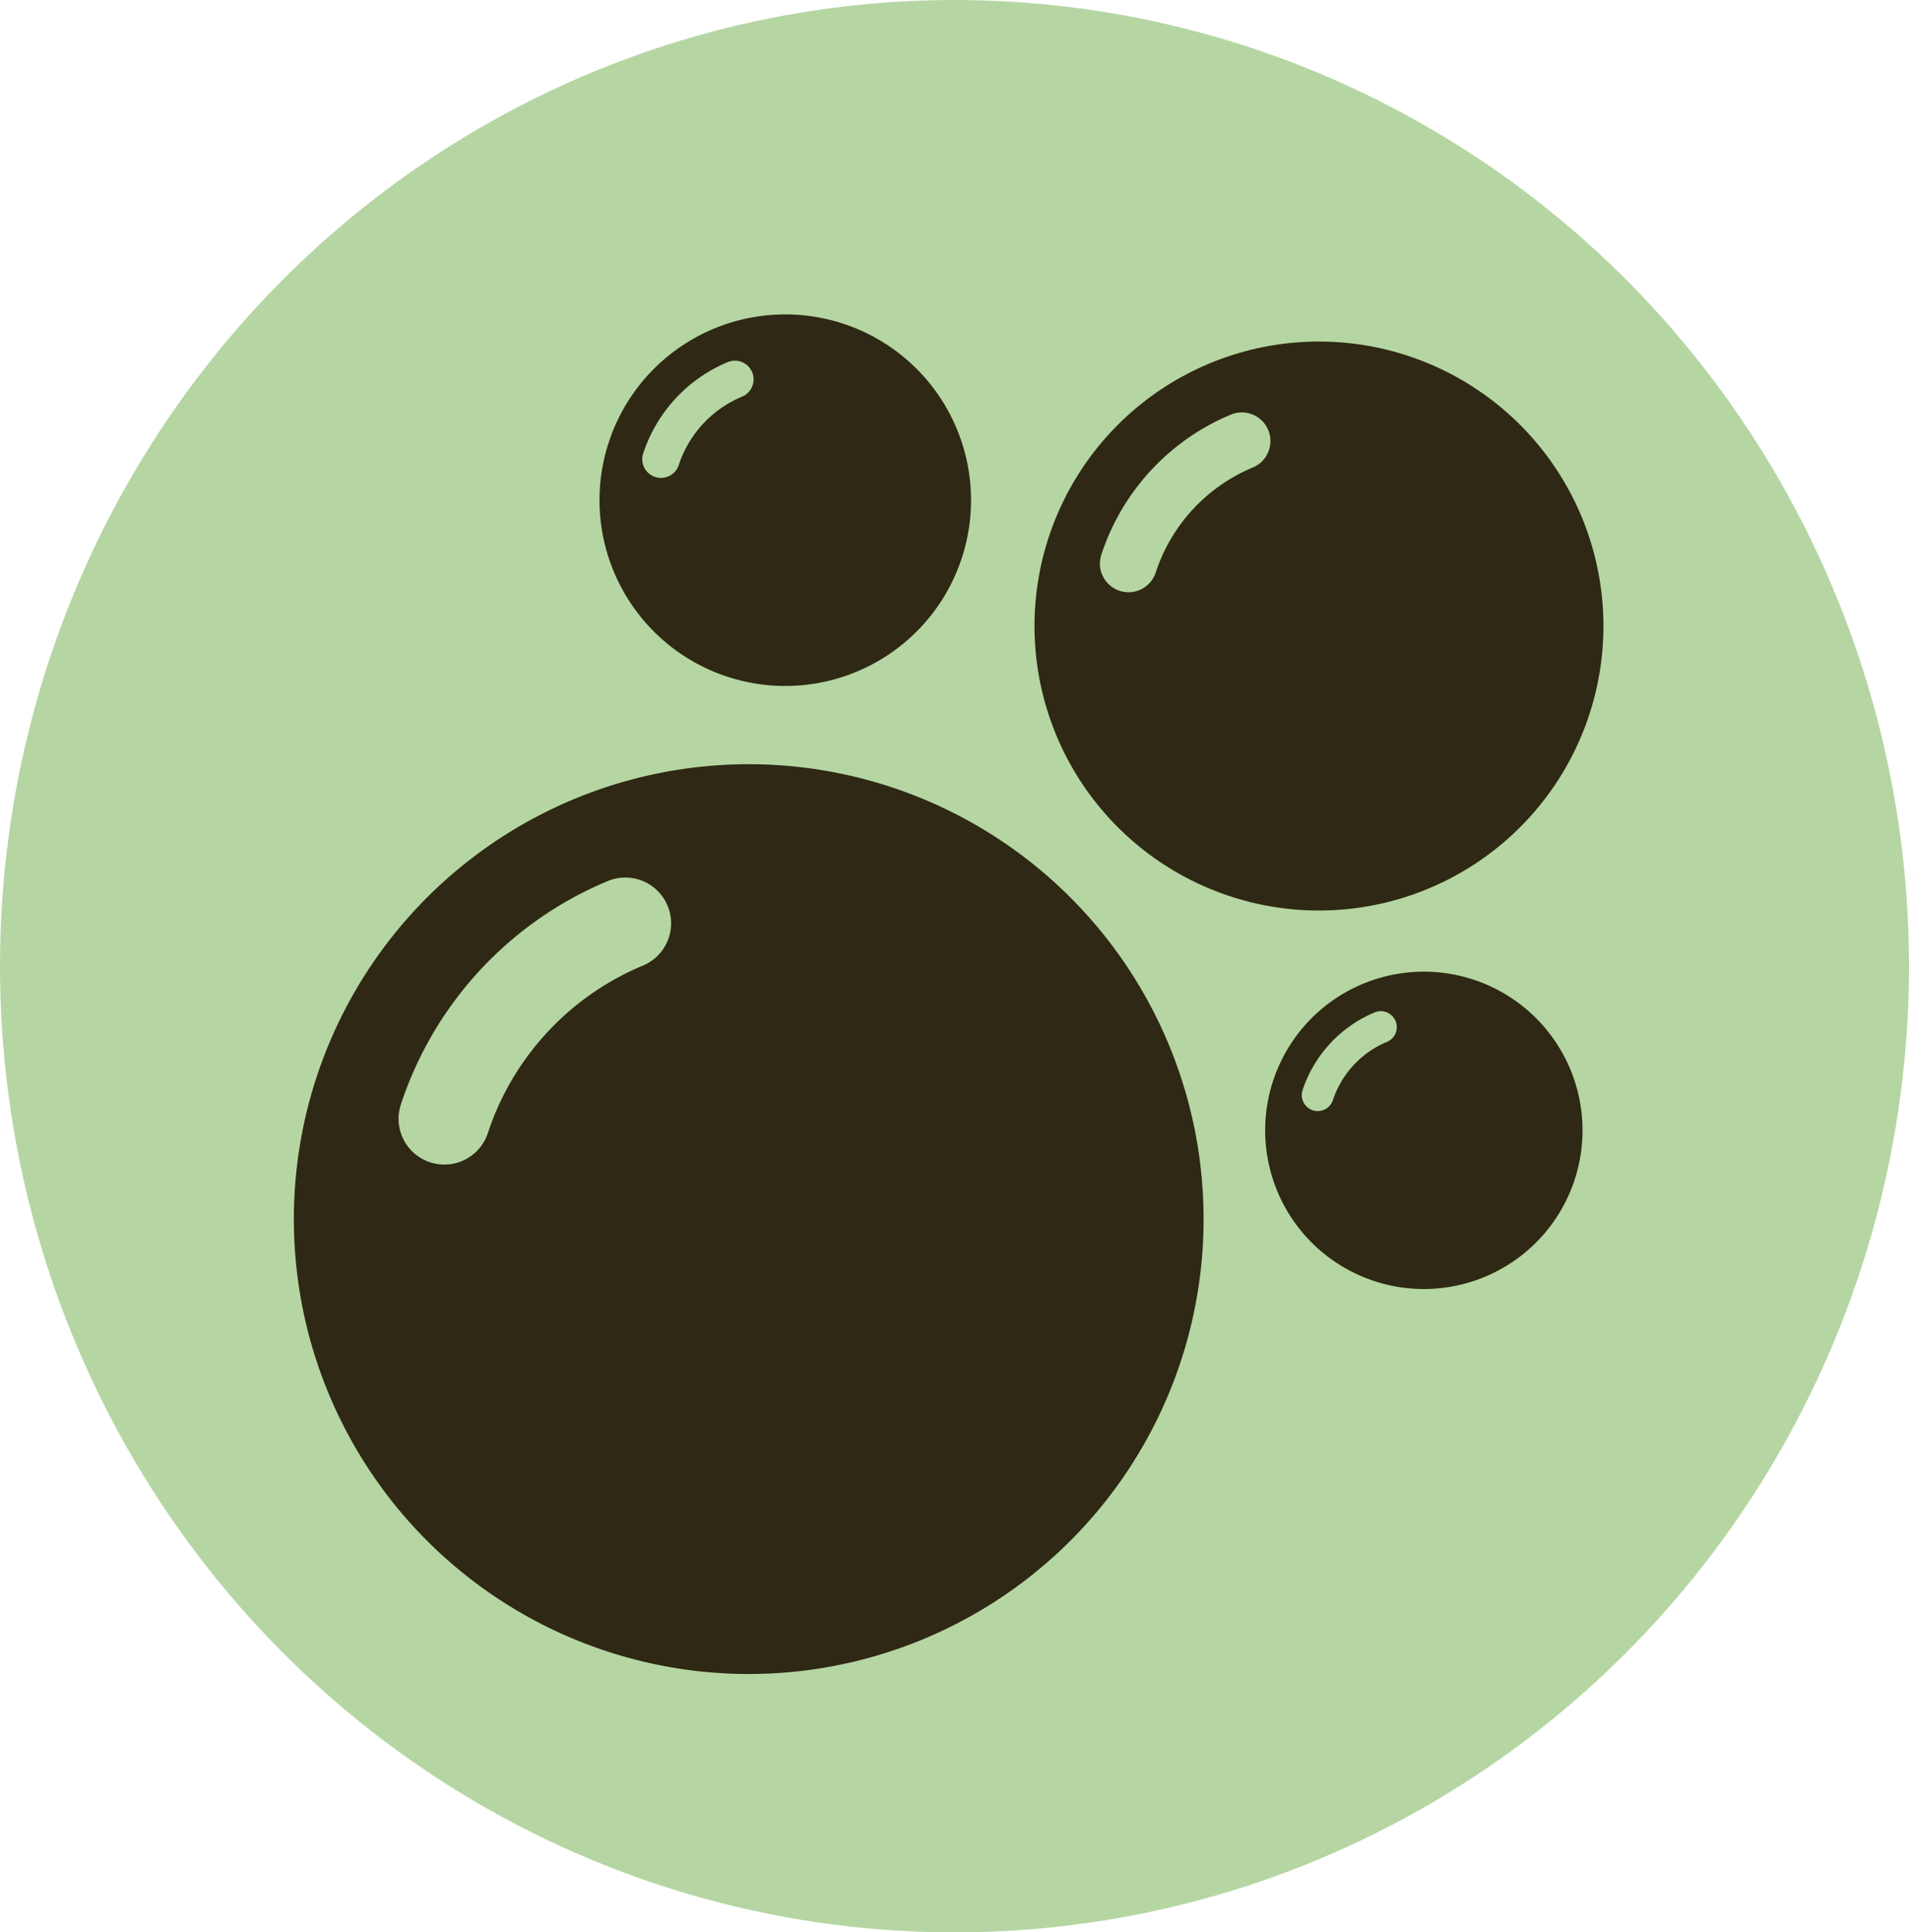
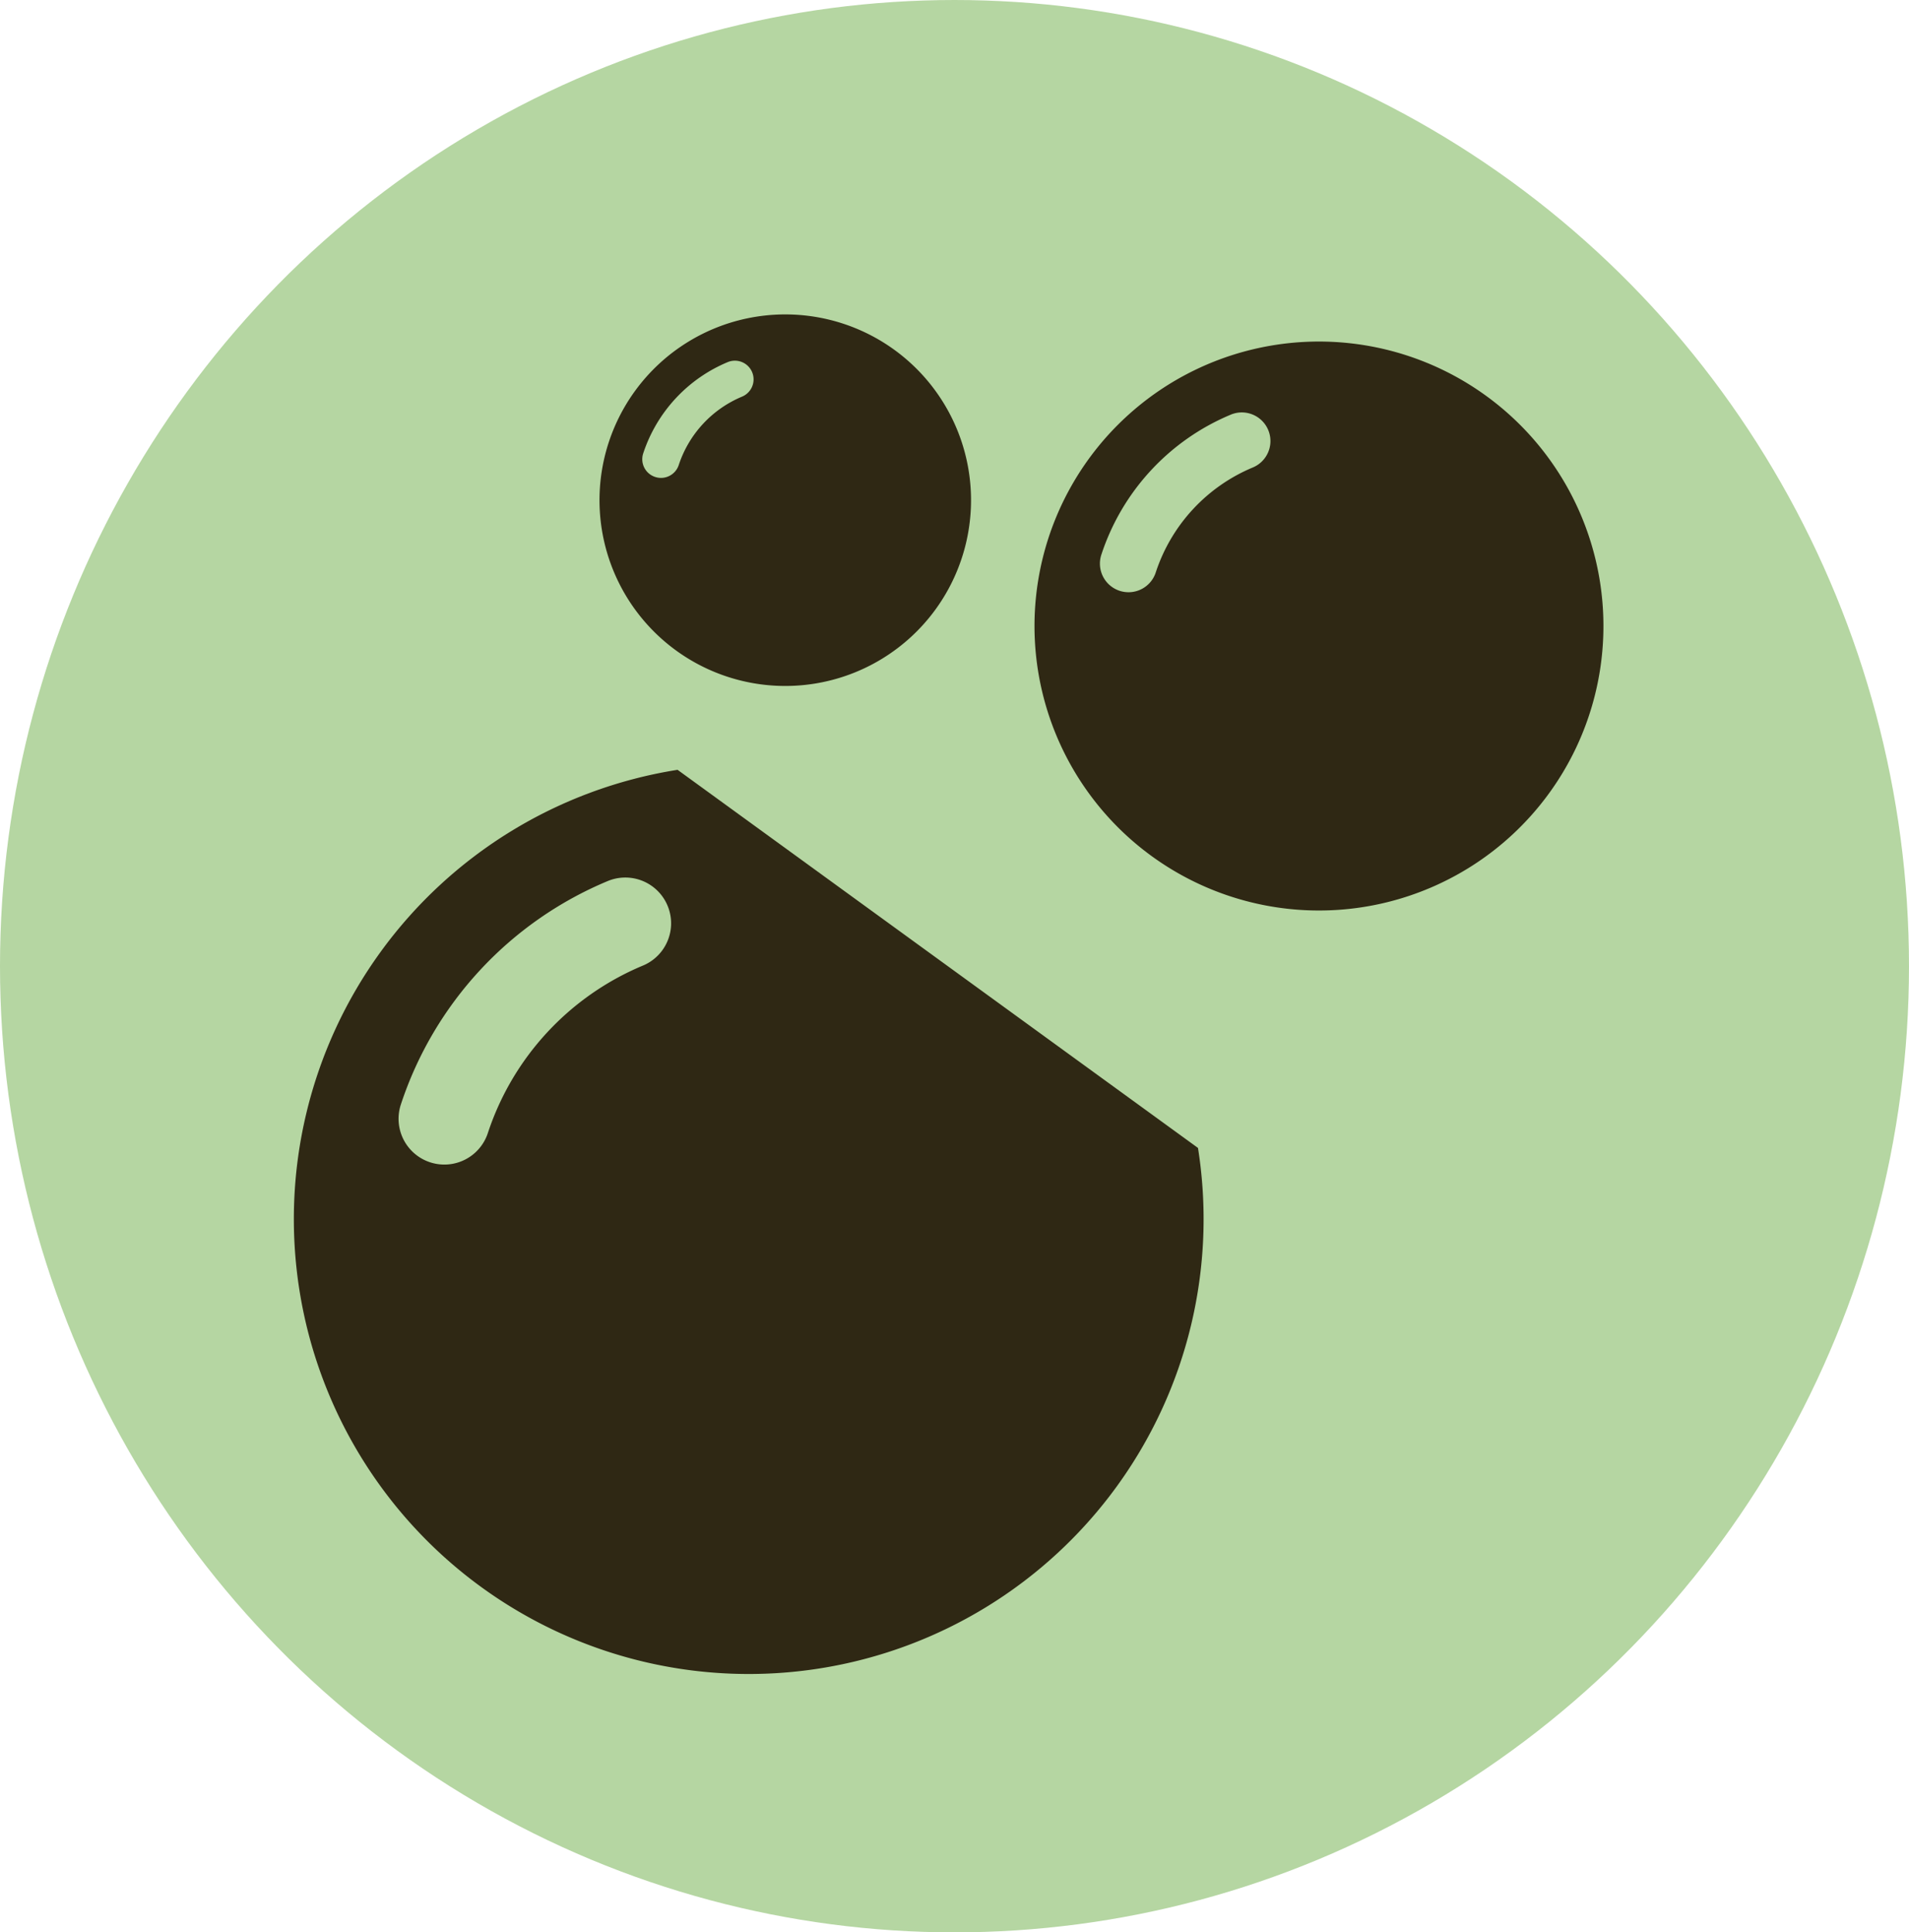
<svg xmlns="http://www.w3.org/2000/svg" width="355.309" height="359.642" viewBox="0 0 355.309 359.642">
  <g id="trysky" transform="translate(-8564.492 906.691)">
    <ellipse id="Ellipse_14" data-name="Ellipse 14" cx="177.654" cy="179.821" rx="177.654" ry="179.821" transform="translate(8564.492 -906.691)" fill="#5ba432" opacity="0.45" />
    <g id="Group_188" data-name="Group 188" transform="translate(6857.979 -1480.562) rotate(-9)">
-       <path id="Path_283" data-name="Path 283" d="M182.661,194.03a84.662,84.662,0,1,0,84.662,84.662A84.661,84.661,0,0,0,182.661,194.03Zm-12.069,34.977A51.1,51.1,0,0,0,137.2,255.295a8.52,8.52,0,0,1-15.145-7.812,68.128,68.128,0,0,1,44.528-35.037,8.52,8.52,0,0,1,4.009,16.562Z" transform="translate(1515.214 800.971)" fill="#2f2814" />
+       <path id="Path_283" data-name="Path 283" d="M182.661,194.03a84.662,84.662,0,1,0,84.662,84.662Zm-12.069,34.977A51.1,51.1,0,0,0,137.2,255.295a8.52,8.52,0,0,1-15.145-7.812,68.128,68.128,0,0,1,44.528-35.037,8.52,8.52,0,0,1,4.009,16.562Z" transform="translate(1515.214 800.971)" fill="#2f2814" />
      <path id="Path_284" data-name="Path 284" d="M449.446,76.227a52.946,52.946,0,1,0,52.945,52.946A52.945,52.945,0,0,0,449.446,76.227ZM441.9,98.1a31.958,31.958,0,0,0-20.883,16.439,5.326,5.326,0,1,1-9.466-4.883,42.6,42.6,0,0,1,27.846-21.91A5.326,5.326,0,1,1,441.9,98.1Z" transform="translate(1370.526 858.072)" fill="#2f2814" />
      <path id="Path_285" data-name="Path 285" d="M283.435,105.983a34.575,34.575,0,1,0-34.577-34.577A34.574,34.574,0,0,0,283.435,105.983Zm-24.75-47.322a27.828,27.828,0,0,1,18.186-14.31,3.478,3.478,0,0,1,1.636,6.761A20.863,20.863,0,0,0,264.87,61.85a3.479,3.479,0,0,1-3.094,1.884,3.432,3.432,0,0,1-1.592-.39,3.469,3.469,0,0,1-1.5-4.682Z" transform="translate(1442.091 877.166)" fill="#2f2814" />
-       <path id="Path_286" data-name="Path 286" d="M480.388,307.5a29.533,29.533,0,1,0,29.534,29.532A29.535,29.535,0,0,0,480.388,307.5Zm-4.213,12.2a17.825,17.825,0,0,0-11.648,9.171,2.971,2.971,0,0,1-5.28-2.724,23.775,23.775,0,0,1,15.534-12.224,2.971,2.971,0,1,1,1.395,5.777Z" transform="translate(1344.18 745.97)" fill="#2f2814" />
    </g>
  </g>
</svg>